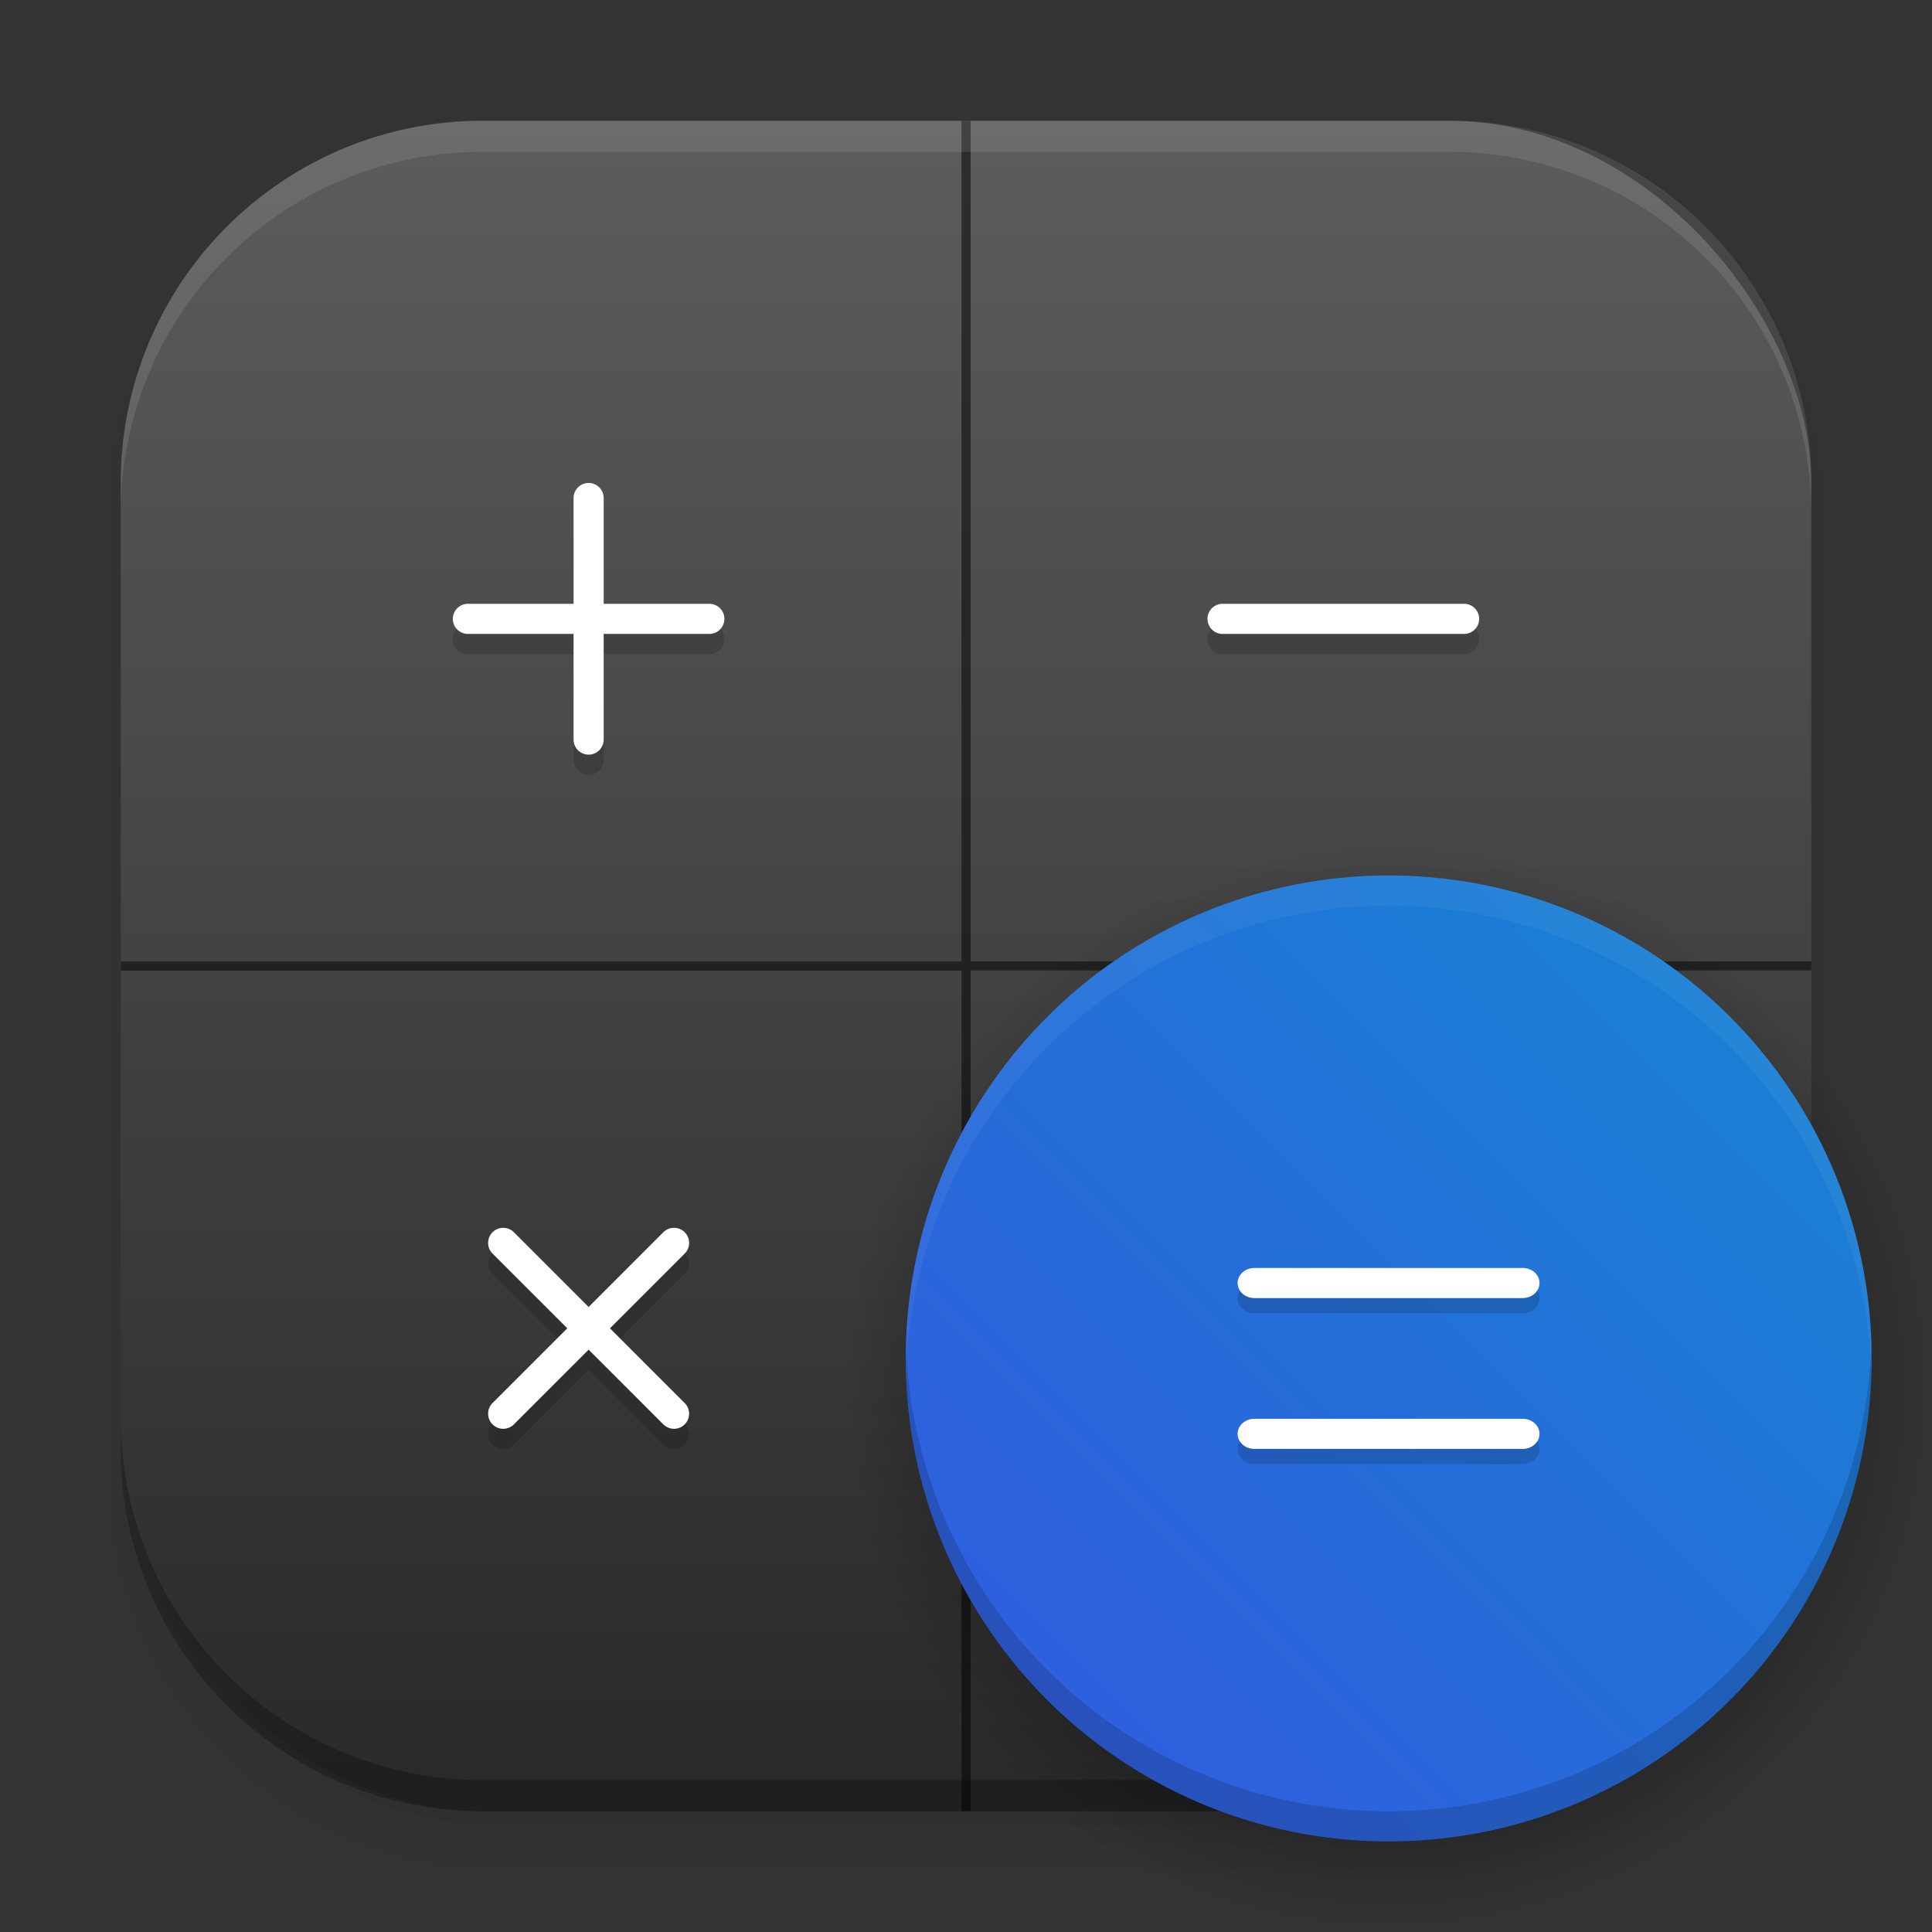
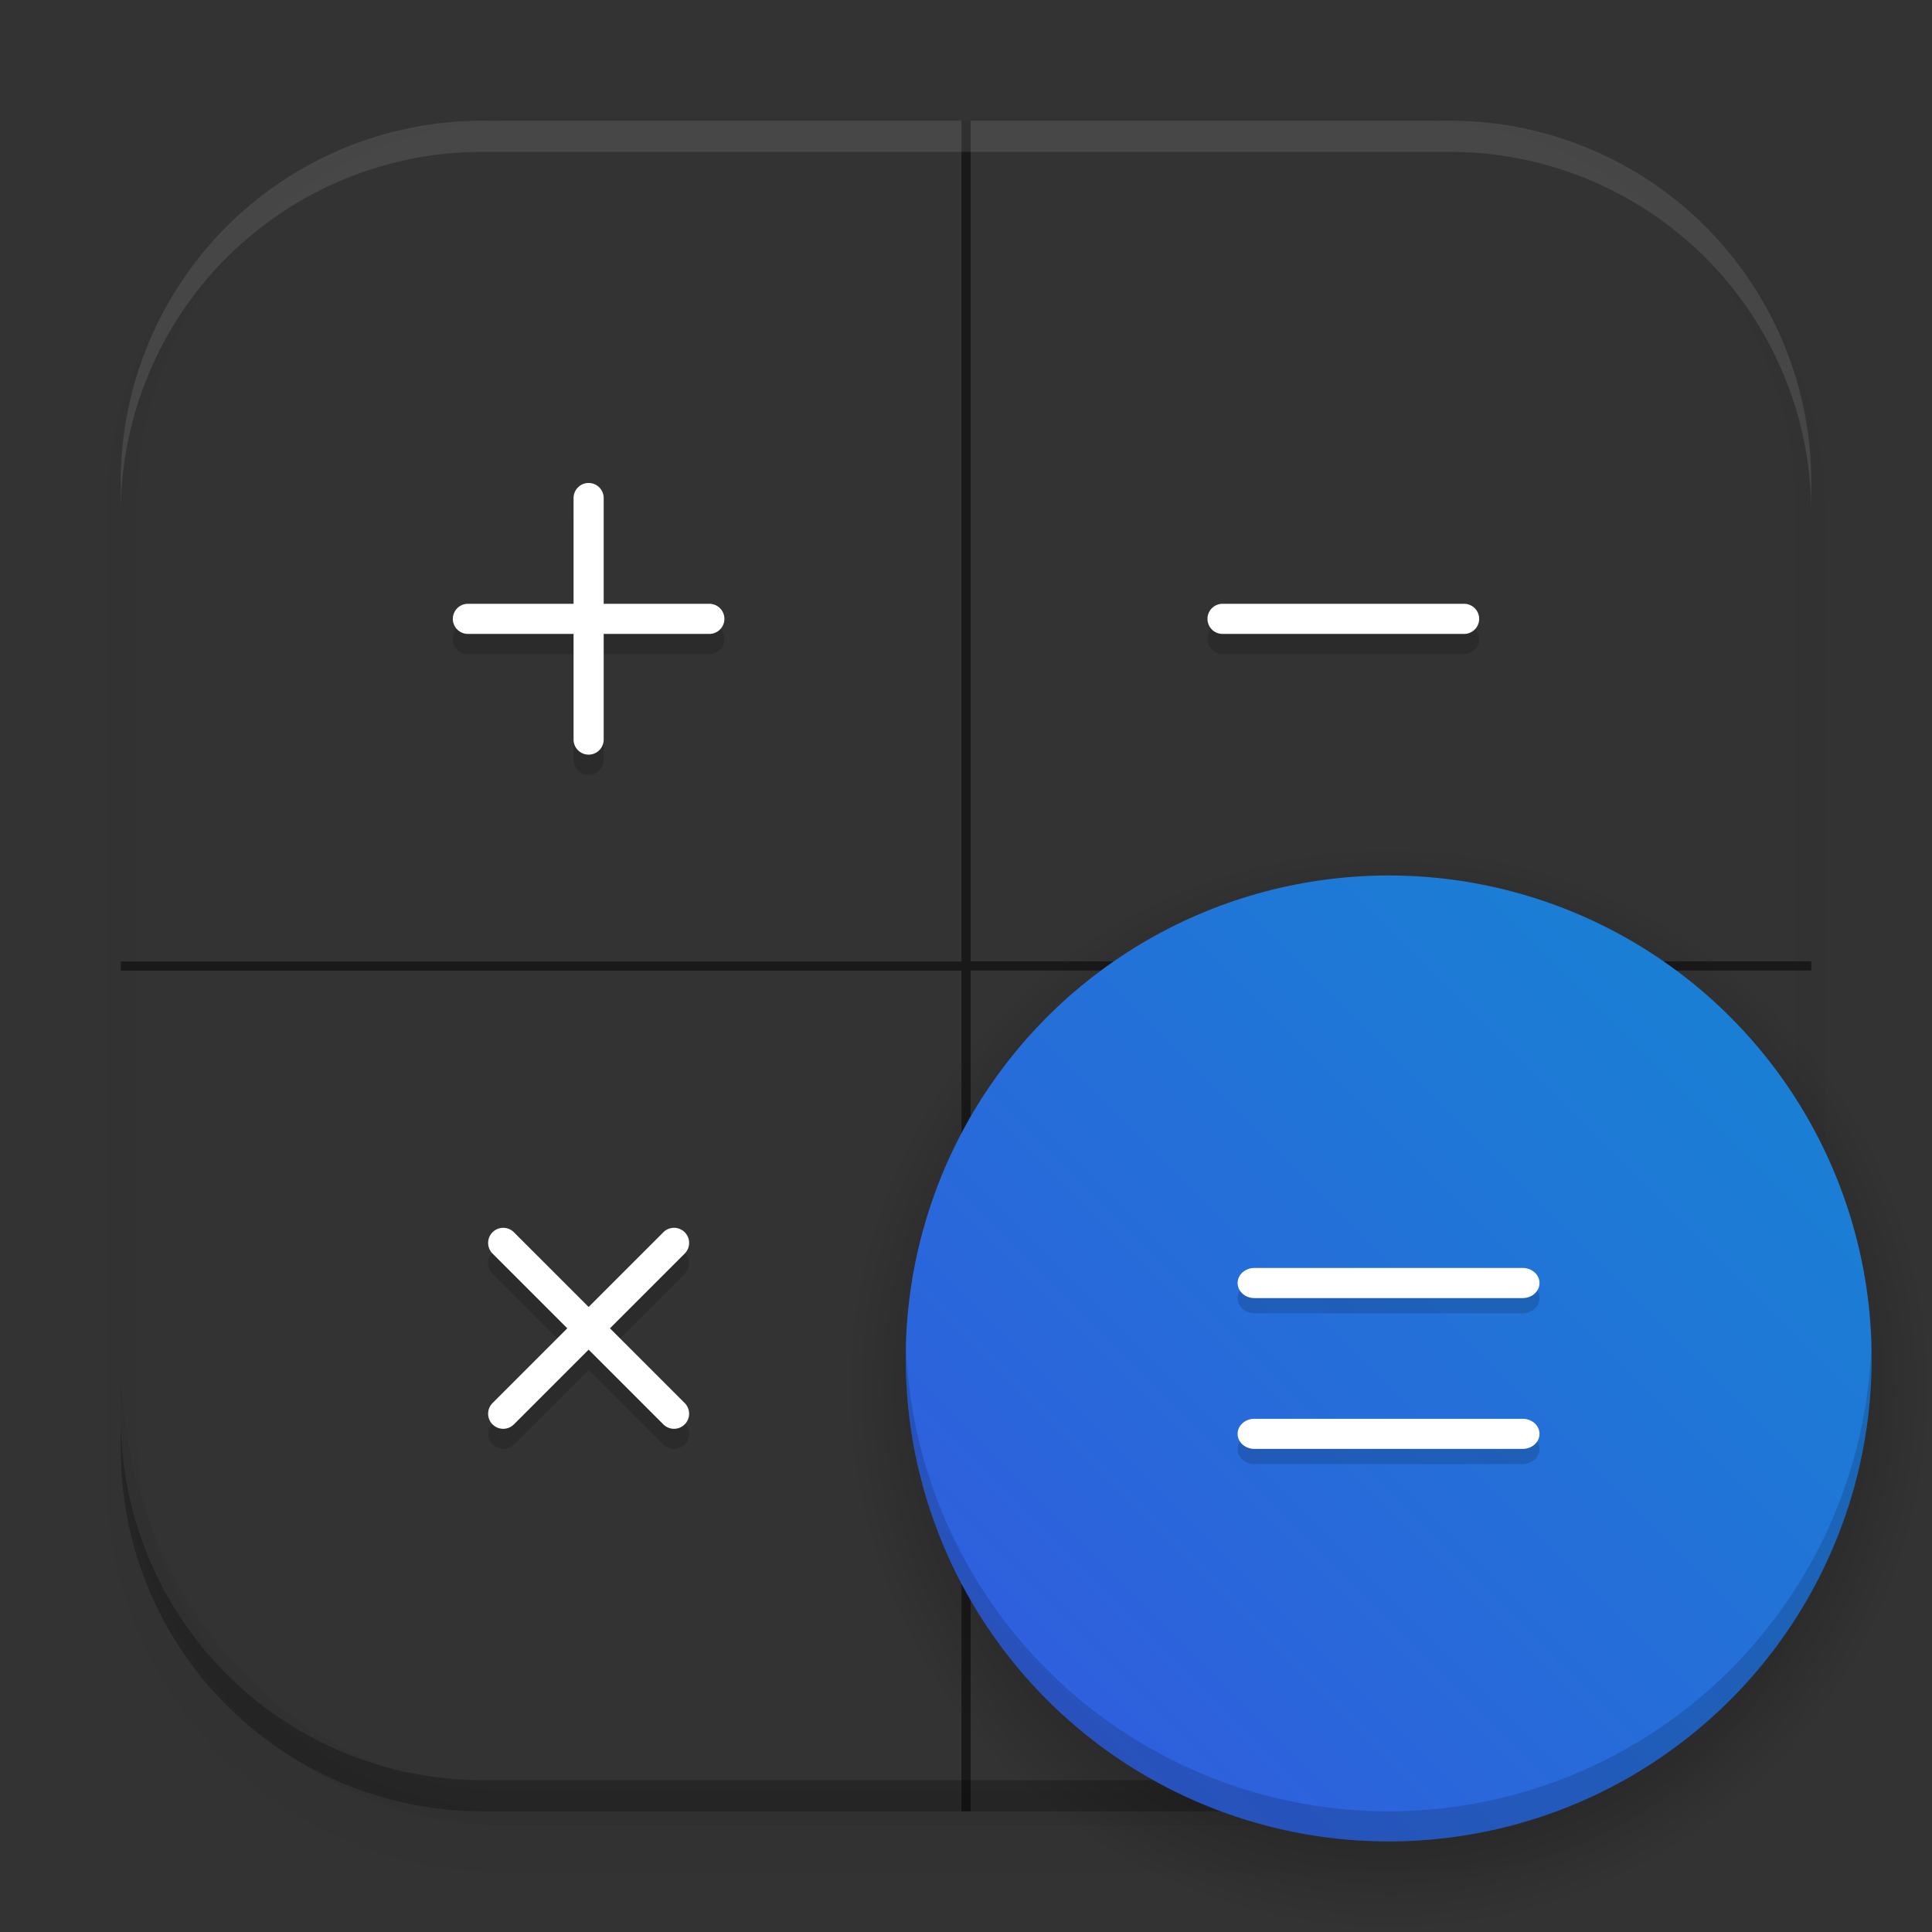
<svg xmlns="http://www.w3.org/2000/svg" width="64" height="64" viewBox="0 0 16.933 16.933">
  <rect x="0" y="0" width="16.933" height="16.933" fill="#333333" stroke="none" />
  <defs>
    <linearGradient id="c" x1="9.39" x2="15.269" y1="15.064" y2="9.185" gradientTransform="translate(21.524)" gradientUnits="userSpaceOnUse">
      <stop stop-color="#2f5fdd" offset="0" />
      <stop stop-color="#1a7fd4" offset="1" />
    </linearGradient>
    <linearGradient id="a" x1="8.466" x2="8.466" y1="15.875" y2="1.058" gradientTransform="translate(21.524 .008)" gradientUnits="userSpaceOnUse">
      <stop stop-color="#292929" offset="0" />
      <stop stop-color="#5c5c5c" offset="1" />
    </linearGradient>
    <radialGradient id="b" cx="12.171" cy="12.171" r="4.762" gradientTransform="translate(21.524)" gradientUnits="userSpaceOnUse">
      <stop offset="0" />
      <stop stop-opacity="0" offset="1" />
    </radialGradient>
  </defs>
  <g transform="translate(-21.524)">
    <g color="#000">
-       <path transform="translate(21.524)" d="M4.37.53C2.254.53.53 2.312.53 4.496v8.468c0 2.184 1.725 3.968 3.84 3.968h8.194c2.114 0 3.84-1.783 3.84-3.968V4.497c0-2.184-1.726-3.968-3.84-3.968zm.256.52h7.681c1.844 0 3.33 1.534 3.33 3.44v7.937c0 1.906-1.485 3.44-3.33 3.44h-7.68c-1.845 0-3.33-1.534-3.33-3.44V4.49c0-1.906 1.485-3.44 3.33-3.44z" opacity=".01" style="font-feature-settings:normal;font-variant-alternates:normal;font-variant-caps:normal;font-variant-east-asian:normal;font-variant-ligatures:normal;font-variant-numeric:normal;font-variant-position:normal;font-variation-settings:normal;inline-size:0;isolation:auto;mix-blend-mode:normal;shape-margin:0;shape-padding:0;text-decoration-color:#000;text-decoration-line:none;text-decoration-style:solid;text-indent:0;text-orientation:mixed;text-transform:none;white-space:normal" />
      <path transform="translate(21.524)" d="M4.359.794C2.392.794.795 2.447.795 4.48v8.5c0 2.035 1.597 3.688 3.564 3.688h8.216c1.967 0 3.564-1.653 3.564-3.688v-8.5c0-2.034-1.597-3.687-3.564-3.687zm.272.256h7.672c1.842 0 3.325 1.534 3.325 3.44v7.937c0 1.906-1.483 3.44-3.325 3.44H4.63c-1.842 0-3.325-1.534-3.325-3.44V4.49c0-1.906 1.483-3.44 3.325-3.44z" opacity=".01" style="font-feature-settings:normal;font-variant-alternates:normal;font-variant-caps:normal;font-variant-east-asian:normal;font-variant-ligatures:normal;font-variant-numeric:normal;font-variant-position:normal;font-variation-settings:normal;inline-size:0;isolation:auto;mix-blend-mode:normal;shape-margin:0;shape-padding:0;text-decoration-color:#000;text-decoration-line:none;text-decoration-style:solid;text-indent:0;text-orientation:mixed;text-transform:none;white-space:normal" />
      <path transform="translate(21.524)" d="M4.31 1.058c-1.866 0-3.375 1.539-3.375 3.44v8.467c0 1.9 1.57 3.439 3.435 3.439h8.2c1.866 0 3.427-1.538 3.427-3.44V4.498c0-1.9-1.51-3.439-3.375-3.439h-.097c1.794.087 3.214 1.582 3.214 3.432v7.937c0 1.906-1.506 3.44-3.377 3.44h-7.79c-1.871 0-3.377-1.534-3.377-3.44V4.49c0-1.85 1.42-3.345 3.214-3.432z" opacity=".03" style="font-feature-settings:normal;font-variant-alternates:normal;font-variant-caps:normal;font-variant-east-asian:normal;font-variant-ligatures:normal;font-variant-numeric:normal;font-variant-position:normal;font-variation-settings:normal;inline-size:0;isolation:auto;mix-blend-mode:normal;shape-margin:0;shape-padding:0;text-decoration-color:#000;text-decoration-line:none;text-decoration-style:solid;text-indent:0;text-orientation:mixed;text-transform:none;white-space:normal" />
-       <path transform="translate(21.524) scale(.265)" d="M4 46.969V49c0 6.648 5.896 12 12.544 12h30.961C54.153 61 60 55.648 60 49v-1.992a12.972 12.972 0 0 1-13 12.963H17.002A12.973 12.973 0 0 1 4 46.969z" opacity=".03" style="font-feature-settings:normal;font-variant-alternates:normal;font-variant-caps:normal;font-variant-east-asian:normal;font-variant-ligatures:normal;font-variant-numeric:normal;font-variant-position:normal;font-variation-settings:normal;inline-size:0;isolation:auto;mix-blend-mode:normal;shape-margin:0;shape-padding:0;text-decoration-color:#000;text-decoration-line:none;text-decoration-style:solid;text-indent:0;text-orientation:mixed;text-transform:none;white-space:normal" />
      <path transform="translate(21.524)" d="M1.058 11.906v.592c0 1.939 1.573 3.5 3.332 3.5h8.16c1.76 0 3.325-1.561 3.325-3.5v-.58c-.006 2.095-1.537 3.78-3.44 3.78H4.498c-1.905 0-3.44-1.692-3.44-3.792z" opacity=".05" style="font-feature-settings:normal;font-variant-alternates:normal;font-variant-caps:normal;font-variant-east-asian:normal;font-variant-ligatures:normal;font-variant-numeric:normal;font-variant-position:normal;font-variation-settings:normal;inline-size:0;isolation:auto;mix-blend-mode:normal;shape-margin:0;shape-padding:0;text-decoration-color:#000;text-decoration-line:none;text-decoration-style:solid;text-indent:0;text-orientation:mixed;text-transform:none;white-space:normal" />
    </g>
-     <rect x="22.582" y="1.058" width="14.817" height="14.817" ry="3.175" fill="url(#a)" />
    <path d="M29.951 1.058v7.369h-7.368v.08h7.368v7.368h.08V8.506h7.368v-.08h-7.368V1.059z" opacity=".5" />
    <path d="M25.758 15.875a3.168 3.168 0 0 1-3.175-3.175v-.273a3.168 3.168 0 0 0 3.175 3.175h8.467a3.168 3.168 0 0 0 3.175-3.175v.273a3.168 3.168 0 0 1-3.175 3.175z" opacity=".25" />
    <circle cx="33.695" cy="12.171" r="4.762" fill="url(#b)" />
    <circle cx="33.695" cy="11.906" r="4.233" fill="url(#c)" />
    <path d="M26.683 4.41a.132.132 0 0 0-.132.133v.926h-.926a.132.132 0 1 0 0 .264h.926v.926a.132.132 0 1 0 .264 0v-.926h.926a.132.132 0 1 0 0-.264h-.926v-.926a.132.132 0 0 0-.132-.133zm7.805 1.191a.132.132 0 0 1-.132.132h-2.117a.132.132 0 1 1 0-.264h2.117c.073 0 .132.059.132.132zm-6.963 5.376a.132.132 0 0 0-.187 0l-.655.655-.655-.655a.132.132 0 1 0-.187.187l.655.655-.655.655a.132.132 0 1 0 .187.187l.655-.655.655.655a.132.132 0 1 0 .187-.187l-.655-.655.655-.655a.132.132 0 0 0 0-.187z" opacity=".15" />
    <path d="M26.683 4.233a.132.132 0 0 0-.132.133v.926h-.926a.132.132 0 1 0 0 .264h.926v.926a.132.132 0 1 0 .264 0v-.926h.926a.132.132 0 1 0 0-.264h-.926v-.926a.132.132 0 0 0-.132-.133zm7.805 1.191a.132.132 0 0 1-.132.132h-2.117a.132.132 0 1 1 0-.264h2.117c.073 0 .132.059.132.132zM27.525 10.8a.132.132 0 0 0-.187 0l-.655.655-.655-.655a.132.132 0 1 0-.187.187l.655.655-.655.655a.132.132 0 1 0 .187.187l.655-.655.655.655a.132.132 0 1 0 .187-.187l-.655-.655.655-.655a.132.132 0 0 0 0-.187z" fill="#fff" />
    <path d="M35.017 11.378c0 .073-.066.132-.147.132h-2.352c-.081 0-.147-.059-.147-.132s.066-.132.147-.132h2.352c.081 0 .147.059.147.132zm0 1.322c0 .073-.066.132-.147.132h-2.352c-.081 0-.147-.059-.147-.132s.066-.132.147-.132h2.352c.081 0 .147.059.147.132z" opacity=".15" />
    <g fill="#fff">
      <path d="M35.017 11.245c0 .073-.066.132-.147.132h-2.352c-.081 0-.147-.059-.147-.132s.066-.132.147-.132h2.352c.081 0 .147.059.147.132zm0 1.322c0 .073-.066.132-.147.132h-2.352c-.081 0-.147-.059-.147-.132s.066-.132.147-.132h2.352c.081 0 .147.059.147.132z" />
      <path d="M25.757 1.058a3.168 3.168 0 0 0-3.175 3.175v.273a3.168 3.168 0 0 1 3.175-3.175h8.467a3.168 3.168 0 0 1 3.175 3.175v-.273a3.168 3.168 0 0 0-3.175-3.175z" opacity=".1" />
-       <path d="M33.695 7.673a4.233 4.233 0 0 0-4.233 4.233 4.233 4.233 0 0 0 .002.131 4.233 4.233 0 0 1 4.231-4.1 4.233 4.233 0 0 1 4.231 4.098 4.233 4.233 0 0 0 .002-.129 4.233 4.233 0 0 0-4.233-4.233z" opacity=".05" />
    </g>
    <path d="M33.695 16.139a4.233 4.233 0 0 1-4.233-4.233 4.233 4.233 0 0 1 .002-.131 4.233 4.233 0 0 0 4.231 4.1 4.233 4.233 0 0 0 4.231-4.098 4.233 4.233 0 0 1 .002.129 4.233 4.233 0 0 1-4.233 4.233z" opacity=".15" />
  </g>
</svg>